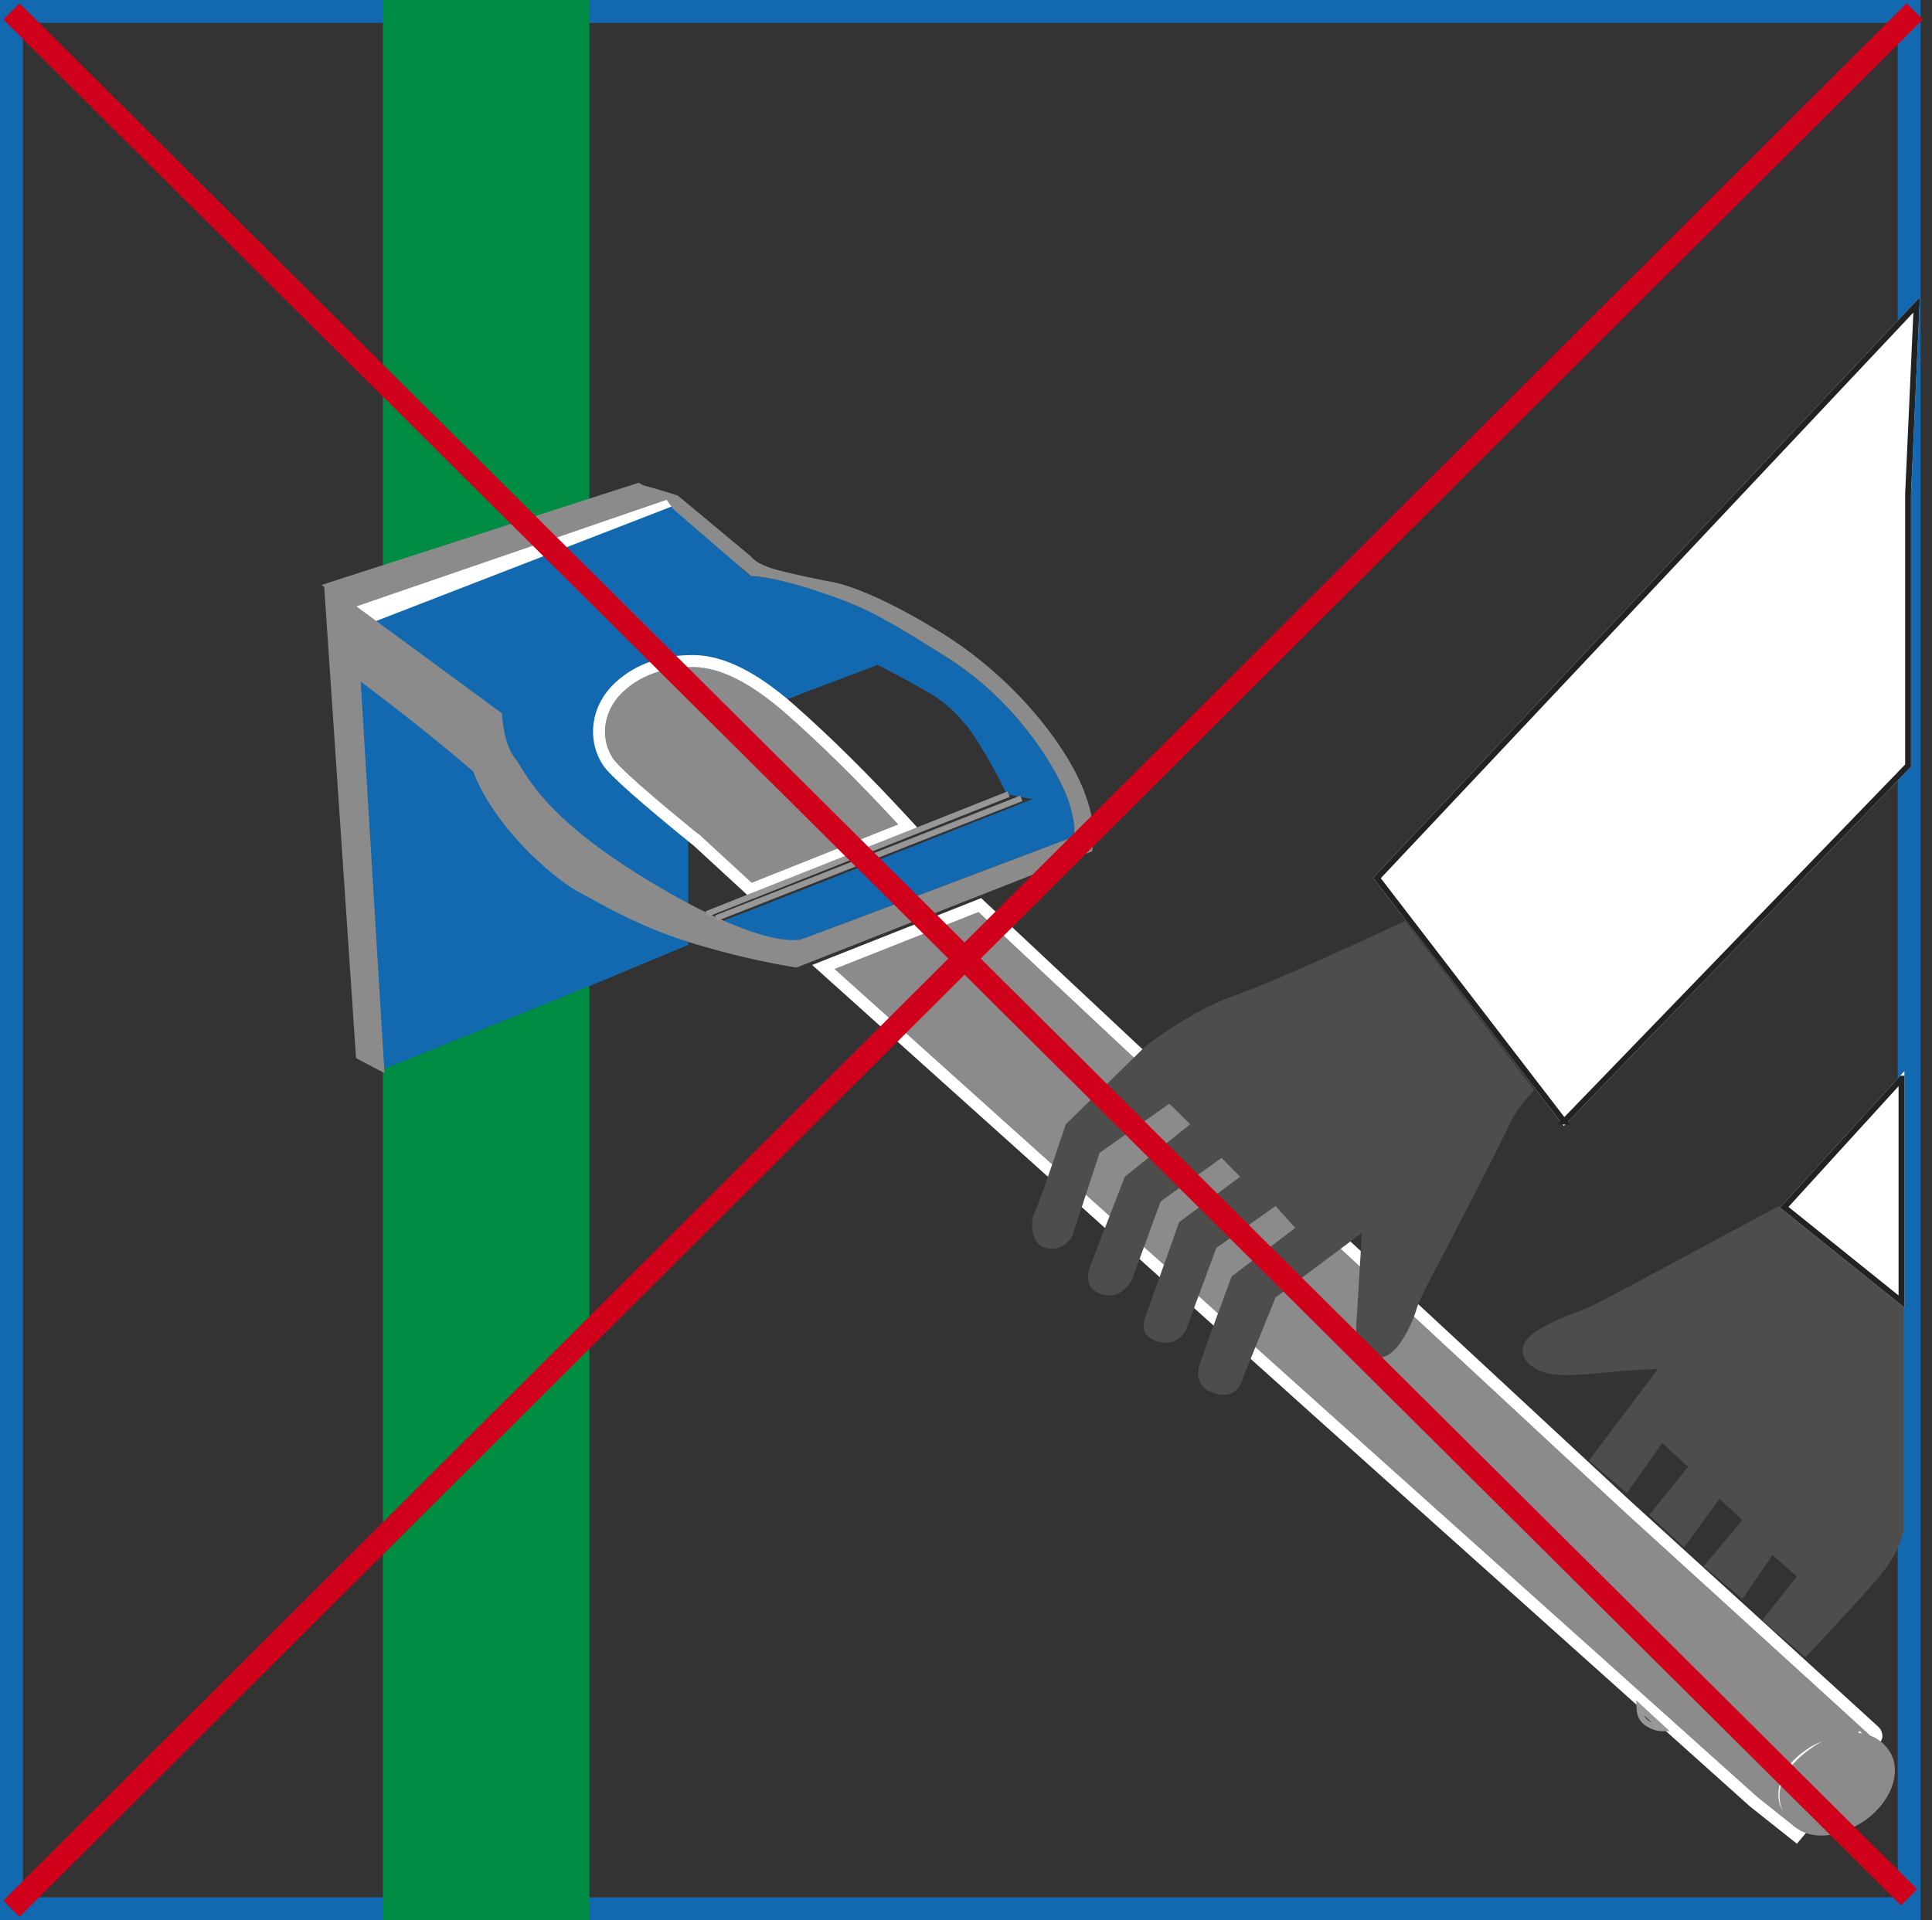
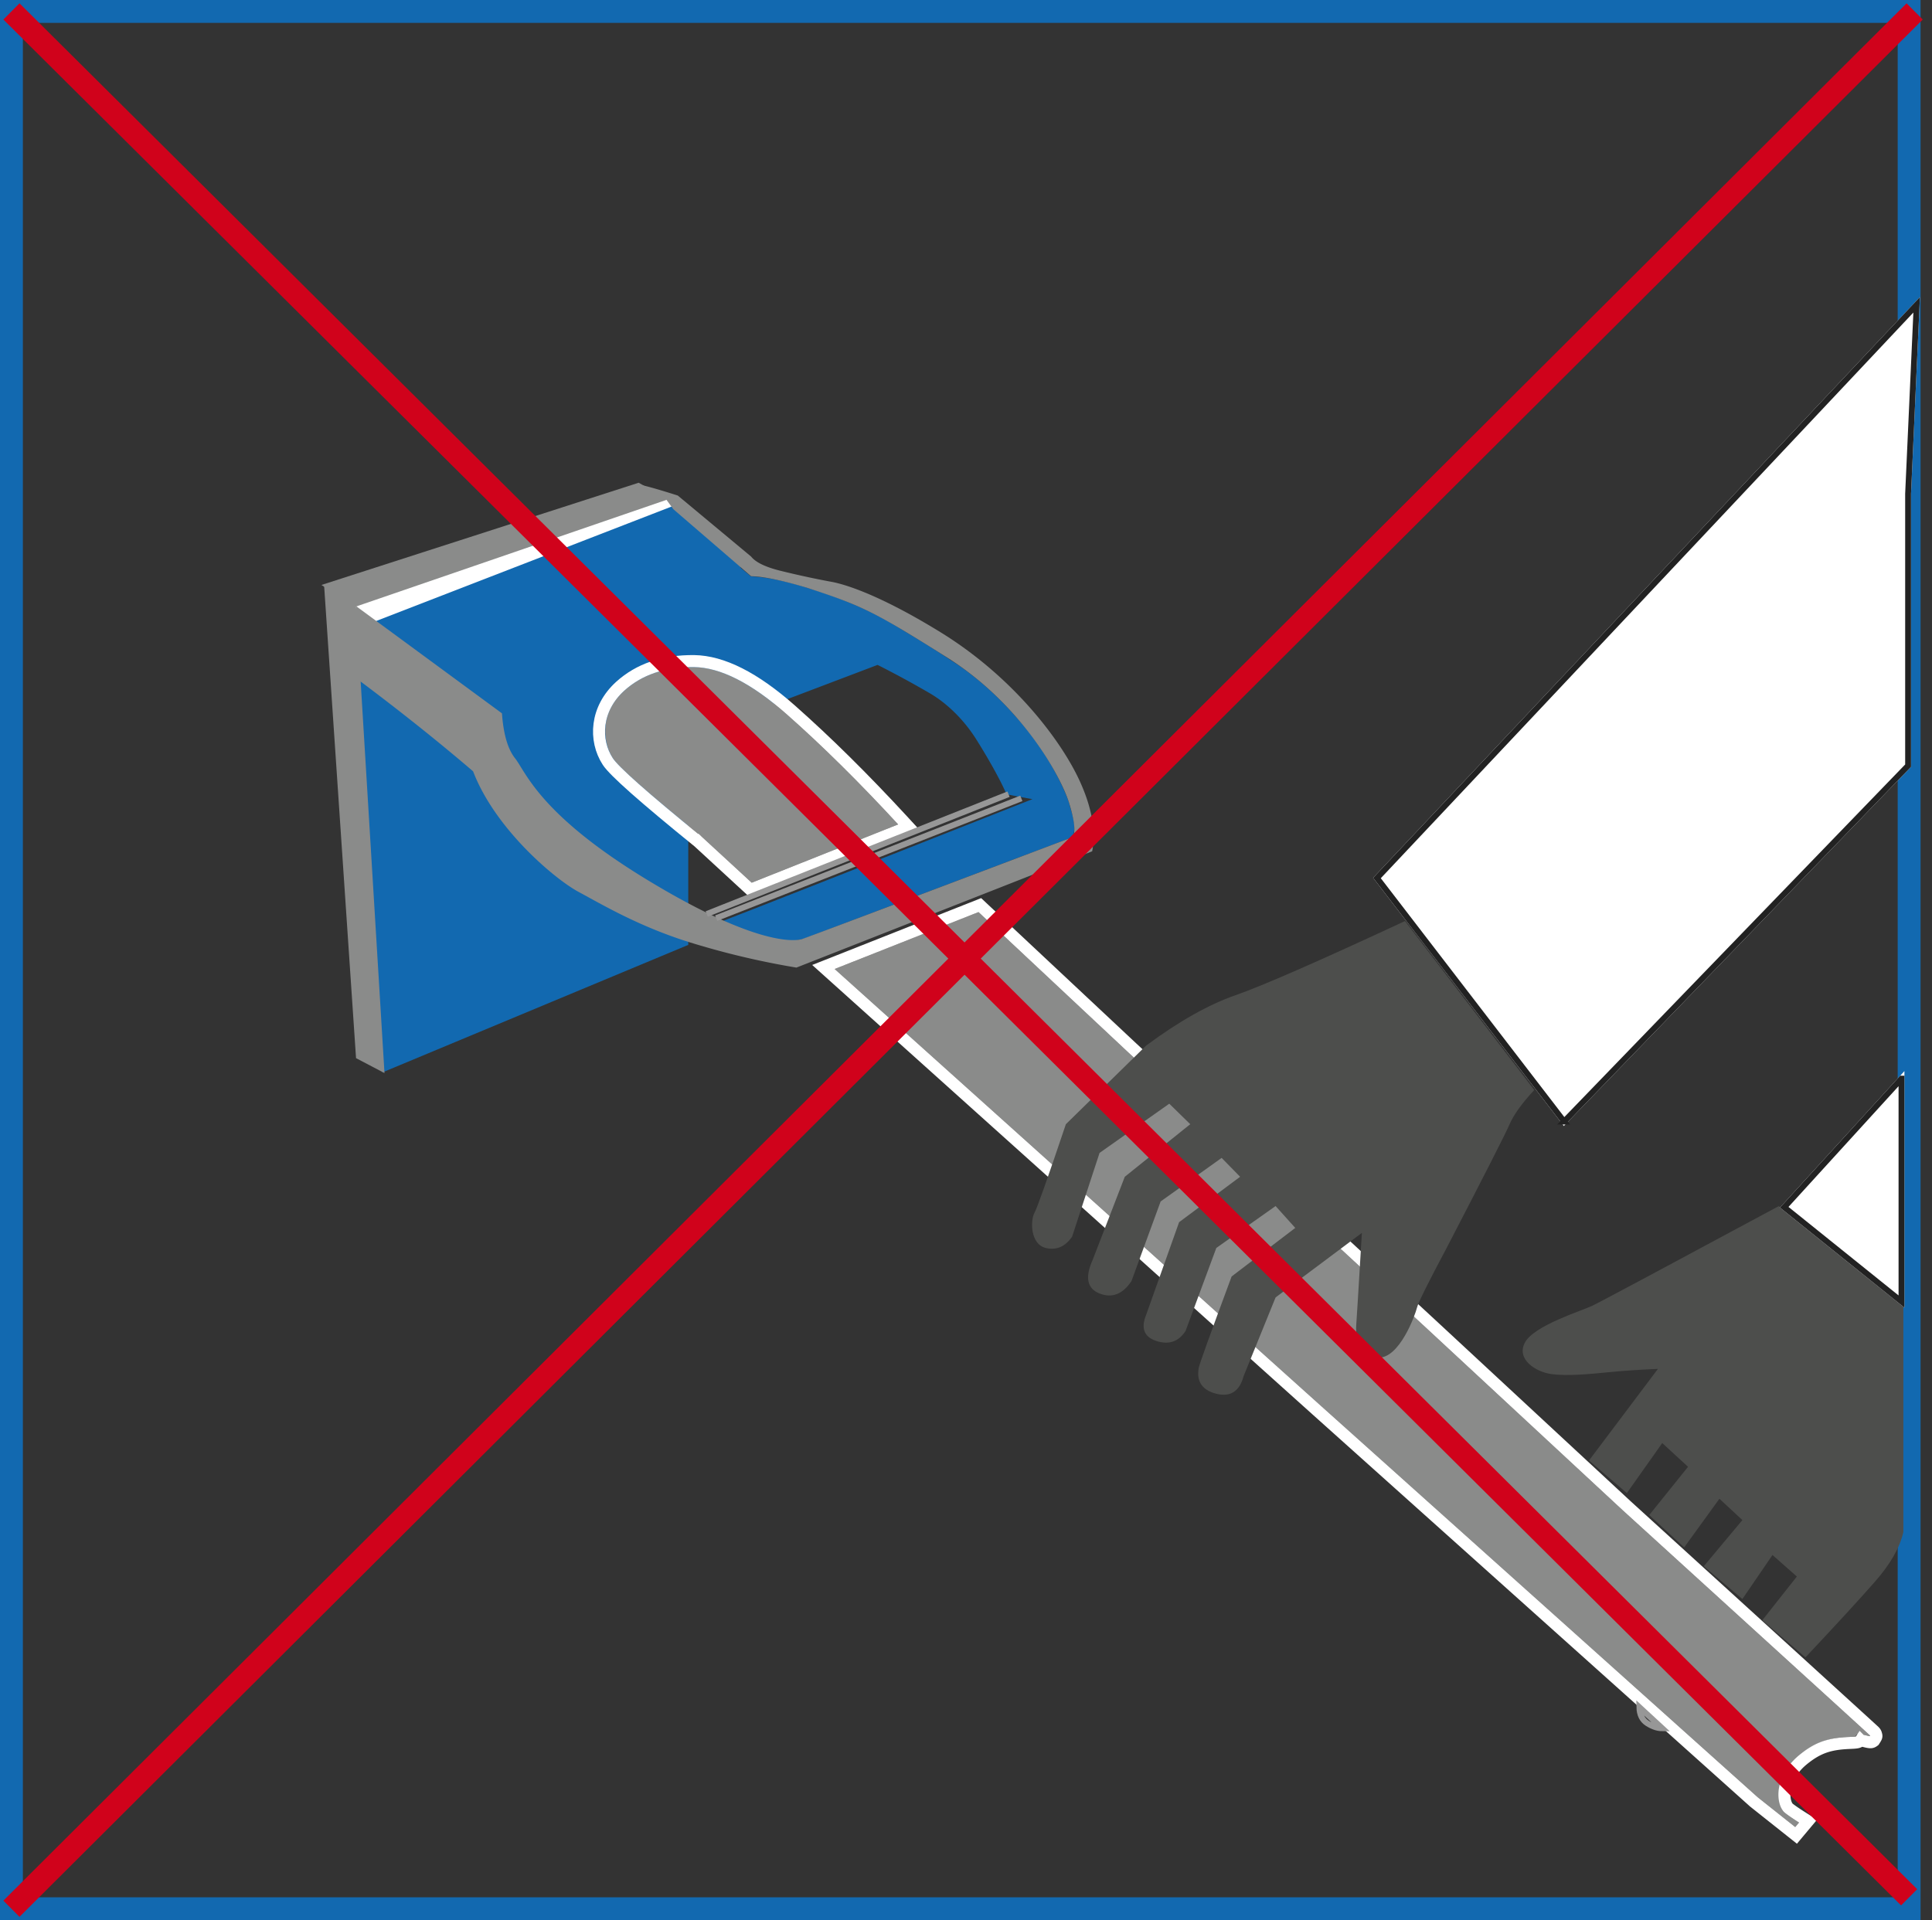
<svg xmlns="http://www.w3.org/2000/svg" xmlns:xlink="http://www.w3.org/1999/xlink" width="169" height="168" viewBox="0 0 169 168">
  <rect x="0" y="0" width="169" height="168" fill="#333333" stroke="none" />
  <defs>
    <path id="a" d="M33.45 73.267c-4.724-3.836-7.339-6.146-7.846-6.93-.76-1.173-1.32-3.801.998-5.903 1.546-1.402 3.58-2.092 6.1-2.07 2.335.034 5.047 1.417 8.136 4.148 3.088 2.731 6.33 5.937 9.726 9.618l-12.81 5.101-4.305-3.964z" />
    <path id="b" d="M45.01 84.78l12.584-4.98 13.103 12.277 26.172 24.211 17.049 15.822c14.273 12.992 21.493 19.57 21.662 19.732.252.243-1.125-.358-1.223 0-.099.358-2.413-.392-4.99 1.723-2.575 2.115-1.588 4.607-1.413 4.858.117.167.588.512 1.414 1.035l-.332.396-3.259-2.588-38.253-34.284L45.01 84.78z" />
    <path id="c" d="M138.587 93.713v20.696l-10.886-8.754z" />
    <path id="d" d="M108.795 98.518l30.37-31.425V43.209l.779-17.221-47.832 50.816z" />
  </defs>
  <g fill="none" fill-rule="evenodd">
    <path stroke="#1269B0" stroke-width="2" d="M1 1h166v166H1z" />
    <g transform="translate(28)">
      <path fill="#FFF" d="M2.856 52.965l27.448-9.453.679 1.018L2.856 55.304z" />
      <path fill="#1269B0" d="M36.756 49.651l.933.78c1.396.058 3.099.41 5.108 1.056 1.166.345 4.1 1.28 6.96 2.917 2.057 1.23 3.49 2.073 5.462 3.39 1.374.84 3.61 2.585 5.569 4.835 2.528 2.715 4.242 6.086 4.757 7.695.13.681.709 1.883.264 2.908-1.382.558-3.67 1.402-5.358 2.039-1.762.678-14.636 5.523-17.972 6.803-1.531.597-4.93.012-7.17-1.529 3.043-1.174 12.044-4.717 27.004-10.627-1.516-.27-2.28-.422-2.29-.453-.245-.66-1.25-2.595-2.643-4.804-.935-1.485-2.343-3.002-4.007-3.983a85.125 85.125 0 0 0-4.608-2.504l-16.559 6.283v18.214L5.436 93.834 3.502 62.593l-.02.007-.473-7.531 27.815-10.78 6.007 5.333-.075.03z" />
-       <path fill="#008C43" d="M5.495 0h18.056v43.837L5.495 49.644zM5.495 93.575l18.056-7.305V168H5.495z" />
      <path fill="#8A8B8A" d="M.117 51.18l27.748-8.944 2.595 1.443-27.423 9.423z" />
      <path fill="#8A8B8A" d="M.347 51.164l2.797 1.814 2.489 40.908-2.489-1.306z" />
      <path fill="#8A8B8A" d="M15.908 62.41c.129 1.818.51 3.128 1.144 3.931.951 1.205 2.137 4.902 11.503 10.602 9.365 5.7 12.882 5.454 13.618 5.212.49-.162 8.376-3.133 23.656-8.914.273-.435.17-1.432-.31-2.988-.72-2.336-4.187-8.632-10.64-12.706-6.453-4.073-7.536-4.566-12.255-6.112-2.25-.67-3.89-1.01-4.92-1.018l-6.806-5.867-.63-.865c-1.897-.794-2.75-1.222-2.559-1.284.191-.061 1.384.257 3.58.954l6.415 5.341c.394.498 1.237.91 2.53 1.234a76.94 76.94 0 0 0 4.363.95c.389.068 3.307.52 9.658 4.426 6.351 3.905 10.533 9.441 12.16 12.956 1.085 2.344 1.46 4.417 1.122 6.221l-25.87 10.174a70.322 70.322 0 0 1-9.26-2.188c-4.518-1.398-7.748-3.336-9.79-4.431-2.043-1.095-7.294-5.479-9.233-10.553-3.11-2.663-6.525-5.383-10.244-8.16v-6.3l12.768 9.386z" />
      <use fill="#8A8B8A" xlink:href="#a" />
      <path stroke="#FFF" stroke-width="1.05" d="M33.106 73.664c-4.786-3.887-7.39-6.188-7.942-7.04-1.214-1.876-1.073-4.622 1.085-6.58 1.65-1.494 3.811-2.228 6.461-2.204 2.483.035 5.301 1.472 8.475 4.279 3.103 2.743 6.358 5.962 9.765 9.655l.517.562-13.826 5.505-4.535-4.177z" />
      <use fill="#8A8B8A" xlink:href="#b" />
      <path stroke="#FFF" stroke-width="1.05" d="M134.75 152.264c-.124.187-.342.205-.929.23-1.69.07-2.748.35-4.12 1.477-1.755 1.44-1.867 3.364-1.317 4.151.059.083.515.418 1.265.893l.506.321-1.045 1.247-.4-.318-3.283-2.608-38.254-34.285-43.145-38.768L57.71 79.19l.243.228 13.1 12.275 26.174 24.211 17.044 15.819c14.35 13.063 21.499 19.574 21.673 19.742.056.054.1.11.138.187.092.28.092.28-.152.657-.175.138-.278.14-.483.108-.087-.013-.2-.04-.408-.092a5.488 5.488 0 0 0-.288-.06z" />
-       <path fill="#8A8B8A" d="M134.913 159.424c2.484-1.614 3.539-4.4 2.354-6.224-1.184-1.824-3.82-2.27-6.643-.38-2.824 1.887-3.684 4.203-2.355 6.223 1.33 2.02 4.159 1.994 6.644.38z" />
+       <path fill="#8A8B8A" d="M134.913 159.424z" />
      <path stroke="#979797" stroke-width=".512" d="M34.647 80.33L61.342 69.85M33.825 79.965l26.396-10.48" />
      <path fill="#4D4E4C" d="M91.13 107.87l-7.549 5.646-2.796 6.885c-.36 1.335-1.156 1.85-2.39 1.543-1.851-.46-1.6-1.856-1.538-2.264.041-.272 1-2.938 2.878-7.998l5.567-4.248-1.721-1.914-5.186 3.669-2.689 7.26c-.607.937-1.455 1.23-2.542.881-1.088-.35-1.388-1.117-.902-2.303l2.878-8.094 5.338-3.973-1.616-1.651-5.337 3.81-2.55 6.966c-.77 1.155-1.702 1.517-2.792 1.087-1.091-.43-1.292-1.41-.604-2.939l2.81-7.273 5.726-4.6-1.833-1.794-6.1 4.307-2.4 7.327c-.61.88-1.375 1.21-2.3.989-1.385-.331-1.344-2.446-1-3.058.23-.407 1.148-2.998 2.754-7.77l7.026-6.882c2.862-2.12 5.463-3.587 7.806-4.402 2.342-.814 7.287-2.978 14.834-6.49l11.307 14.78c-1.078 1.162-1.797 2.16-2.156 2.993-.36.833-2.196 4.443-5.51 10.829-1.63 3.064-2.494 4.803-2.592 5.217-.148.62-1.54 4.501-3.429 4.378-1.889-.124-1.929-2.317-1.889-2.796.027-.32.193-3.025.497-8.117zm36.47-2.345l10.896 8.73v19.788c-.31 1.359-1.138 2.807-2.488 4.346-1.35 1.538-3.376 3.744-6.078 6.618l-3.774-3.246 3.022-3.826-2.131-1.883-2.634 3.852-3.378-2.868 3.378-4.04-2.008-1.867-3.083 4.258-3.056-2.83 3.394-4.224-2.257-2.076-3.095 4.378-3.311-2.853 6.03-8.016c-1.668.075-3.09.171-4.266.288-1.764.175-3.598.35-5.006.175-1.407-.175-3.164-1.307-2.354-2.784.81-1.478 4.932-2.752 5.86-3.19.62-.29 6.065-3.2 16.339-8.73z" />
      <path stroke="#979797" stroke-width=".512" d="M115.402 149.363c.012.656.247 1.128.703 1.417.456.288.89.433 1.3.433l-2.003-1.85z" />
      <use fill="#FFF" xlink:href="#c" />
      <path stroke="#222" stroke-width=".512" d="M138.33 94.374l-10.256 11.252 10.257 8.249V94.374z" />
      <g>
        <use fill="#FFF" xlink:href="#d" />
        <path stroke="#222" stroke-width=".512" d="M108.817 98.127l30.092-31.138V43.198l.748-16.532-47.209 50.155 16.37 21.306z" />
      </g>
    </g>
    <path stroke="#D0021B" stroke-width="2" d="M1 1l166 165M1 167L167.483 1" />
  </g>
</svg>